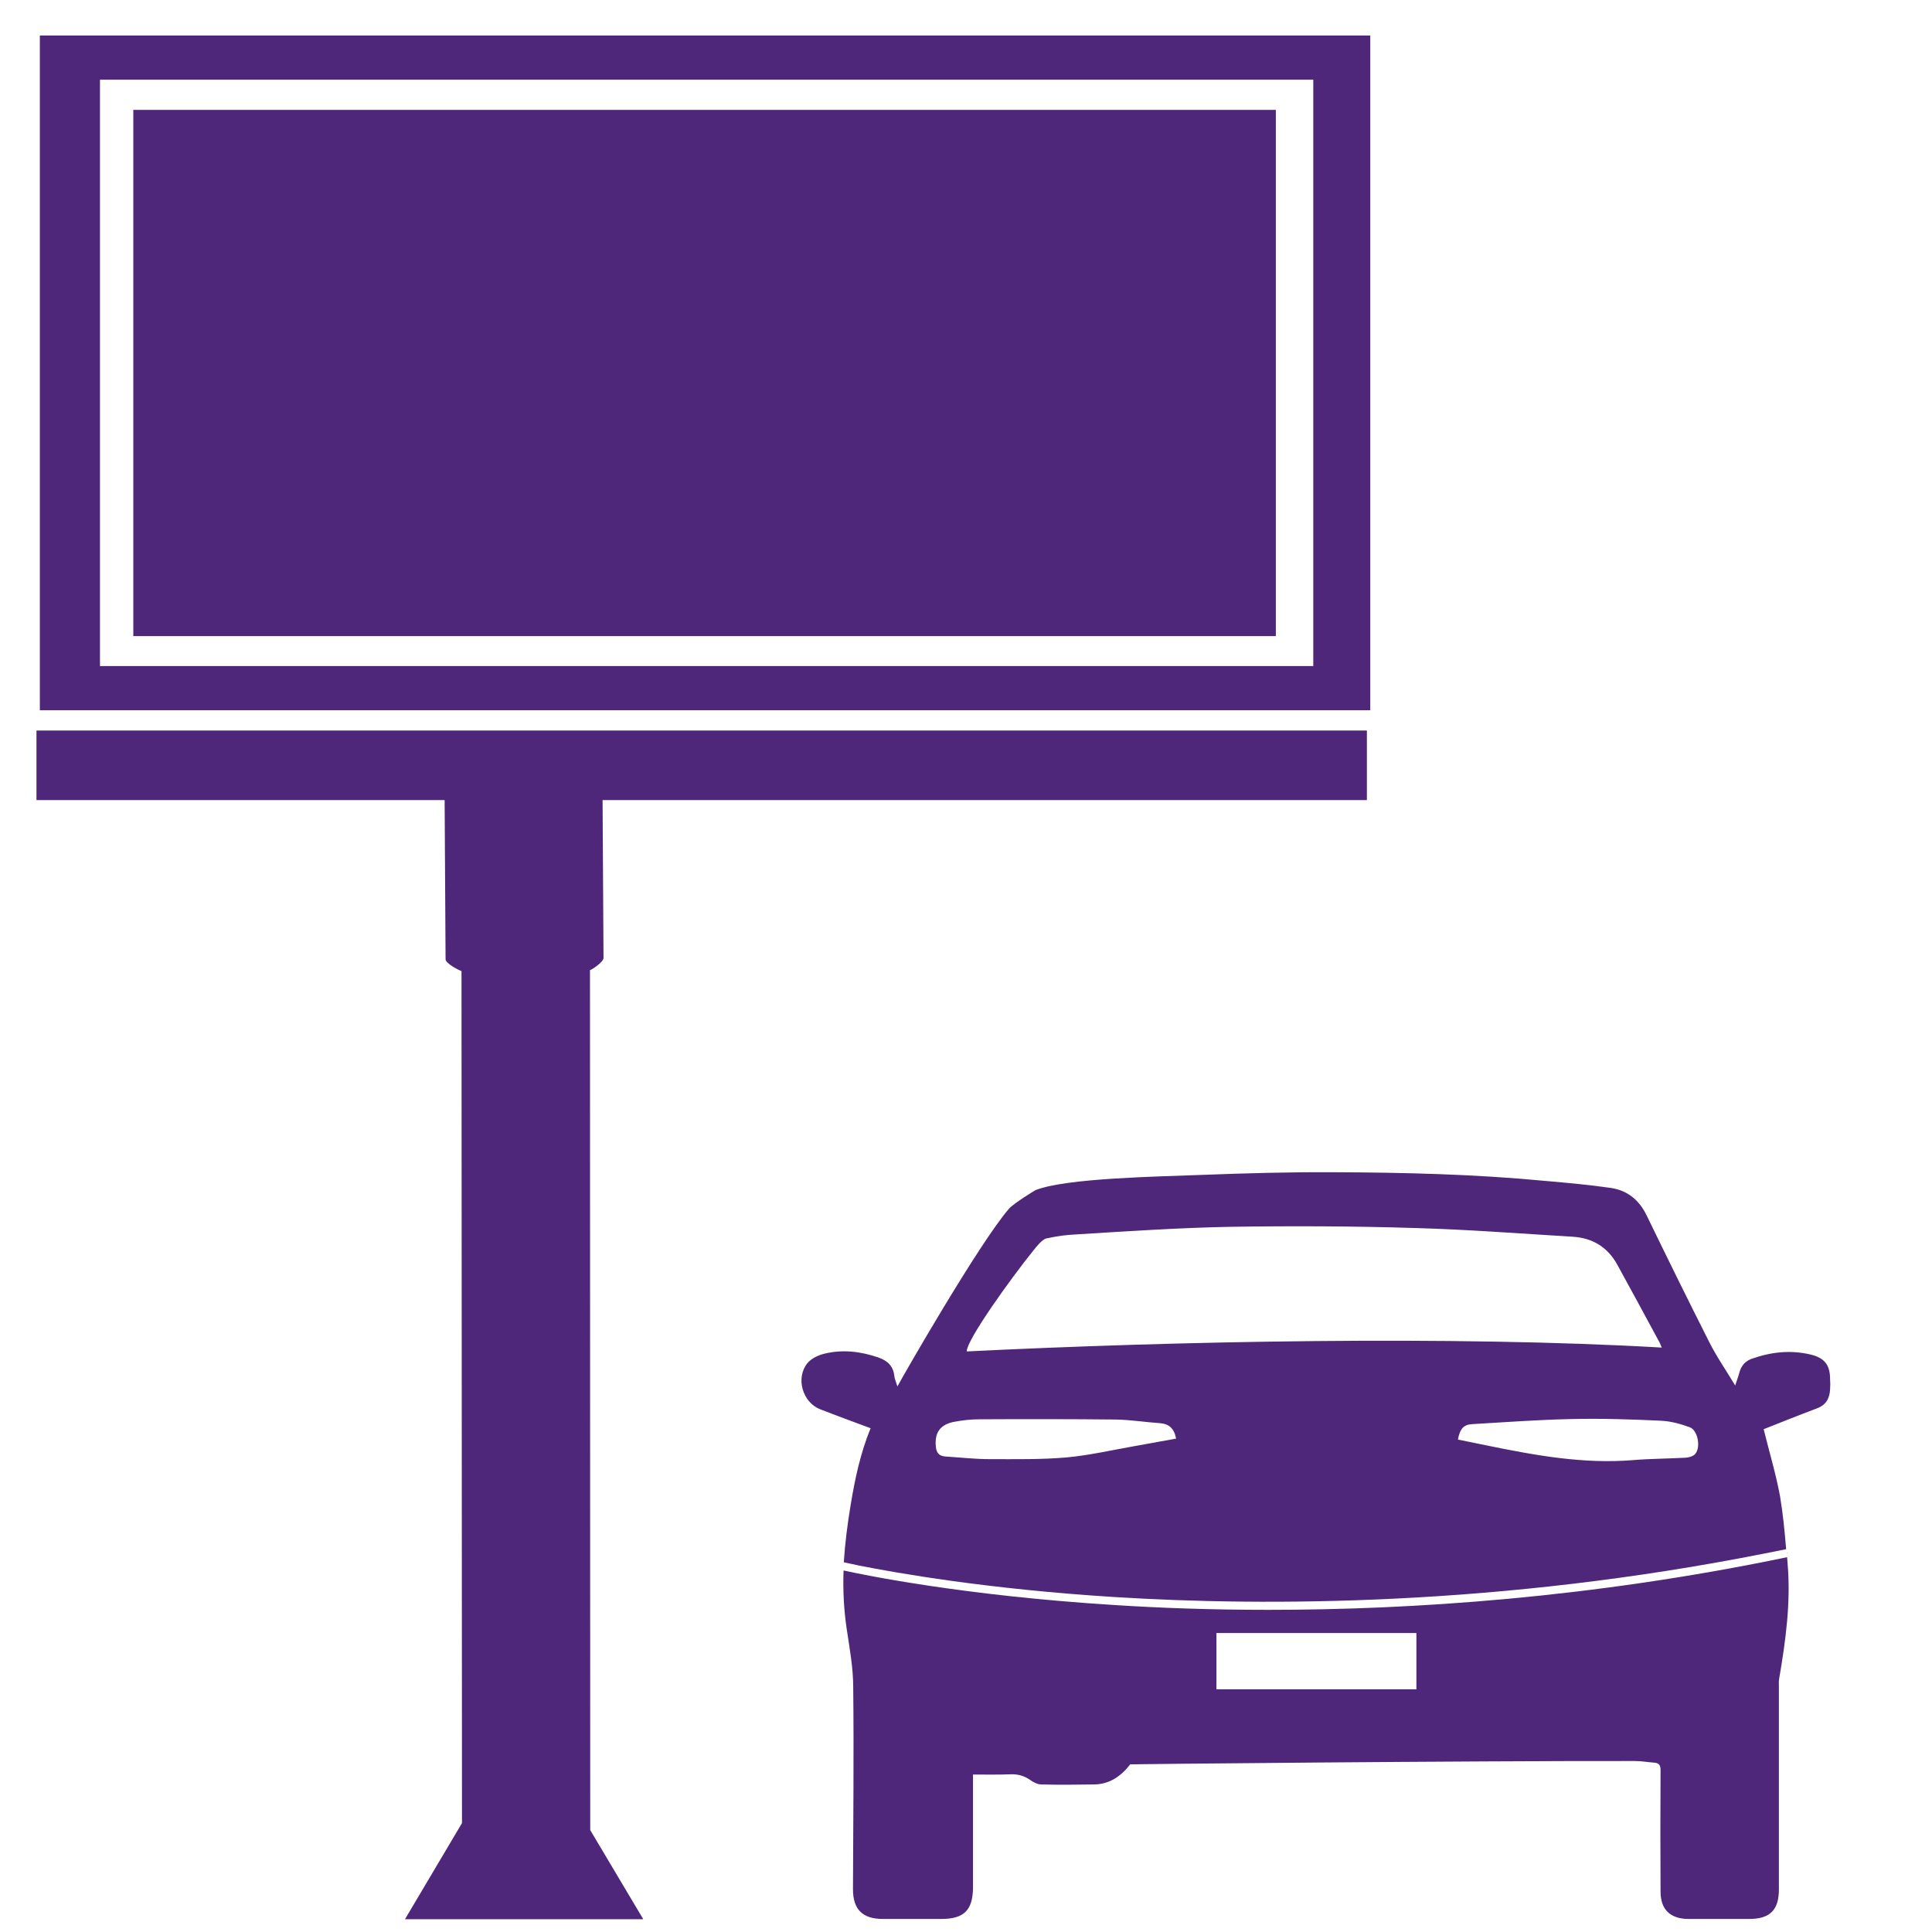
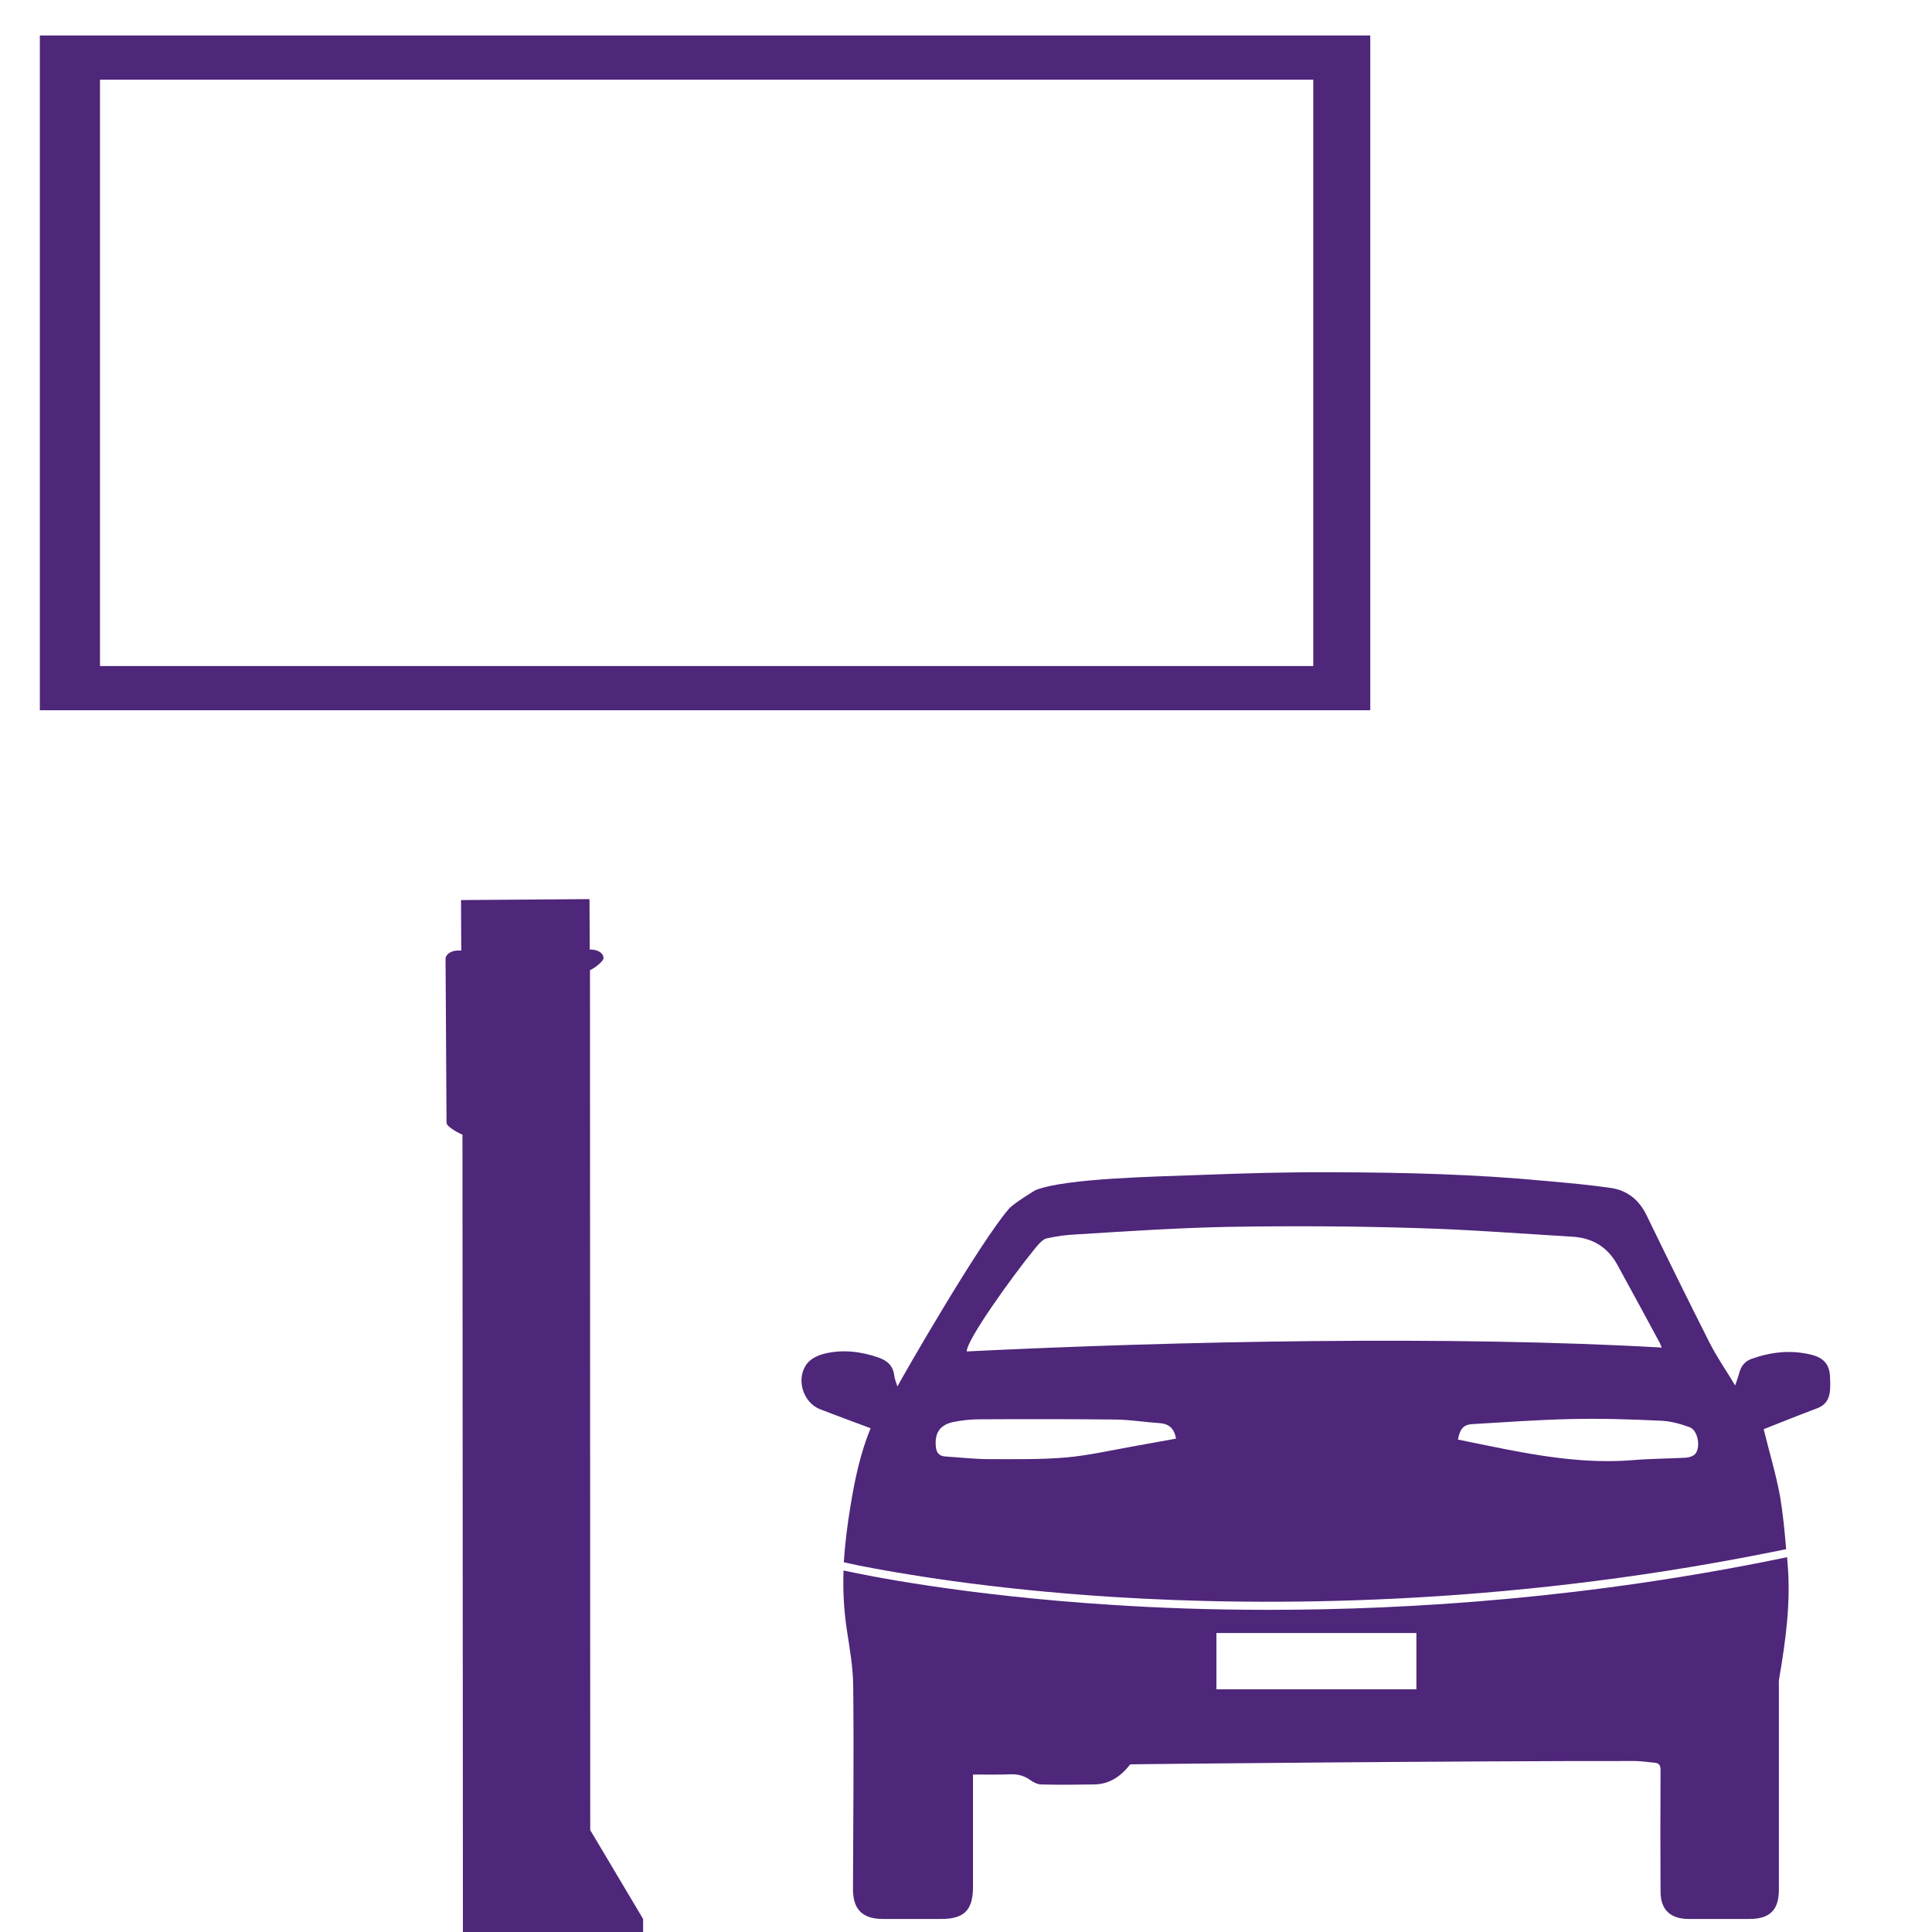
<svg xmlns="http://www.w3.org/2000/svg" version="1.1" id="Capa_1" x="0px" y="0px" viewBox="0 0 800 800" style="enable-background:new 0 0 800 800;" xml:space="preserve">
  <style type="text/css">
	.st0{fill:#4E267A;}
</style>
  <g>
    <path class="st0" d="M461.3,664.6c-62.2-3.9-103.4-12.4-112-14.3c-0.3,8,0.1,16.1,1.3,24.2c1.2,8,2.7,16.1,2.7,24.2   c0.3,27.9,0,55.7-0.1,83.6c0,8.4,4,12.3,12.4,12.3c8,0,16.1,0,24.1,0c9.5,0,13.1-3.6,13.2-13c0-13.8,0-27.7,0-41.5   c0-1.7,0-3.4,0-5.3c5.4,0,10.5,0.1,15.7-0.1c3.1-0.1,5.7,0.7,8.2,2.5c1.3,0.9,2.9,1.7,4.4,1.7c7.3,0.2,14.6,0.1,21.9,0   c6.2-0.1,10.9-3.2,14.9-8.3c-2-0.1,138.8-1.5,209-1.4c2.7,0,5.5,0.5,8.2,0.7c1.9,0.2,2.4,1.2,2.4,3.1c-0.1,16.8-0.1,33.6,0,50.3   c0,7.4,4,11.2,11.4,11.3c8.4,0,16.9,0,25.3,0c8.6,0,12.3-3.7,12.3-12.2c0-28,0-55.9,0-83.9c0-1.1-0.1-2.3,0.1-3.3   c2.7-15.8,4.9-31.7,3.5-47.8c-0.1-0.9-0.1-1.7-0.2-2.6c-81.2,16.9-155.5,21.8-214.8,21.8C501.3,666.6,479.8,665.8,461.3,664.6z    M586.5,699.5h-82.8v-23.3h82.8V699.5z" />
    <polygon class="st0" points="740.5,642.9 740.5,642.9 740.5,642.9  " />
    <polygon class="st0" points="348.1,648.3 348.1,648.3 348.1,648.3  " />
    <path class="st0" d="M757.8,571.1c0-5.9-2.3-8.8-8-10.2c-8.4-2-16.5-1.1-24.6,1.8c-2.4,0.9-4,2.6-4.8,5.1c-0.5,1.9-1.2,3.8-1.9,5.9   c-3.7-6.2-7.7-11.9-10.8-18.1c-8.8-17.4-17.4-34.9-25.9-52.4c-3.1-6.4-8-10.3-14.8-11.3c-8.9-1.3-18-2.1-27-2.9   c-29.3-2.8-58.6-3.5-88-3.6c-18.1-0.1-36.2,0.4-54.3,1.1c-18,0.7-56.3,1.3-68.9,6.3c-0.1,0-9.1,5.5-11,7.7   c-12.3,14.2-44,69.4-46.2,73.6c-0.6-2-1.2-3.2-1.3-4.5c-0.5-4.1-2.9-6.2-6.6-7.5c-7.3-2.5-14.7-3.4-22.2-1.6c-2.6,0.6-5.6,2-7.2,4   c-4.9,6.1-2,16.1,5.2,19c6.9,2.7,13.8,5.2,21,7.9c-4.2,10.2-6.5,21-8.3,32c-1.3,7.8-2.3,15.7-2.8,23.5c1.2,0.3,3.4,0.7,6.5,1.4   c15.2,3,52.8,9.7,105.6,13c62.5,3.9,159.3,3.8,269.5-18.1c2.9-0.6,5.7-1.1,8.6-1.7c-0.6-7.3-1.3-14.6-2.5-21.8   c-1.7-9.3-4.5-18.5-6.8-27.9c7.1-2.8,14.5-5.8,22-8.6c3.8-1.4,5.3-4.1,5.5-7.9C757.9,573.7,757.9,572.4,757.8,571.1z M468.2,599.1   c-8.9,1.6-17.8,3.6-26.7,4.4c-10.5,0.9-21.1,0.7-31.6,0.7c-6.2,0-12.3-0.7-18.5-1.1c-2.6-0.2-3.7-1.6-3.9-4.2   c-0.5-5.6,1.7-8.9,7.3-10.1c3.6-0.7,7.2-1.1,10.9-1.1c18.8-0.1,37.6-0.1,56.4,0.1c6.1,0.1,12.1,1.1,18.2,1.5   c3.8,0.3,5.9,2.2,6.7,6.4C480.5,596.9,474.4,598,468.2,599.1z M400.3,559.6c0-4.9,18.7-30.8,27.6-41.8c1.2-1.5,3.6-4.6,5.4-5   c5.3-1.1,7.6-1.4,13-1.7c21-1.3,42-2.7,63-3.1c25.6-0.4,51.2-0.3,76.8,0.5c21.7,0.6,43.4,2.3,65.1,3.6c8.2,0.5,14.5,4.3,18.5,11.6   c5.9,10.8,11.8,21.6,17.6,32.4c0.2,0.4,0.4,0.9,0.8,1.9C601.4,553,487.2,555.3,400.3,559.6z M701.9,602.1c-0.8,0.9-2.5,1.4-3.8,1.5   c-7.3,0.4-14.6,0.4-21.9,1c-20.6,1.7-40.7-2-60.7-6.1c-3.9-0.8-7.9-1.6-11.8-2.4c0.8-4.4,2.3-6.2,5.9-6.4   c13.6-0.8,27.2-1.8,40.8-2.1c12.5-0.3,25,0.1,37.5,0.7c4,0.2,8,1.3,11.8,2.7C703,592.2,704.4,599.3,701.9,602.1z" />
-     <path class="st0" d="M739.9,643c0.2,0,0.4-0.1,0.7-0.1l0,0l-0.7,0C739.9,642.9,739.9,642.9,739.9,643z" />
  </g>
  <g>
    <path class="st0" d="M16.5,14.7v279.4h550.9V14.7H16.5z M543.7,275.8H41.4V33h502.4V275.8z" />
    <g>
      <g>
-         <rect x="15.1" y="302.5" class="st0" width="550.9" height="28.8" />
-       </g>
+         </g>
    </g>
-     <rect x="55.2" y="45.5" class="st0" width="473.1" height="217.9" />
-     <path class="st0" d="M266.3,794.6l-21.9-36.8l-0.1-356.1c0.9-0.2,5.6-3.4,5.6-5l-0.4-67.7c0-2-2.3-3.5-5.2-3.5l-0.5,0l-0.1-20.9   l-53.2,0.4l0.1,20.9l-1.4,0c-2.8,0-5.2,1.6-5.1,3.6l0.4,67.7c0,1.8,5.8,4.7,6.6,4.9l0.2,352.8l-23.6,39.8H266.3z" />
+     <path class="st0" d="M266.3,794.6l-21.9-36.8l-0.1-356.1c0.9-0.2,5.6-3.4,5.6-5c0-2-2.3-3.5-5.2-3.5l-0.5,0l-0.1-20.9   l-53.2,0.4l0.1,20.9l-1.4,0c-2.8,0-5.2,1.6-5.1,3.6l0.4,67.7c0,1.8,5.8,4.7,6.6,4.9l0.2,352.8l-23.6,39.8H266.3z" />
  </g>
</svg>